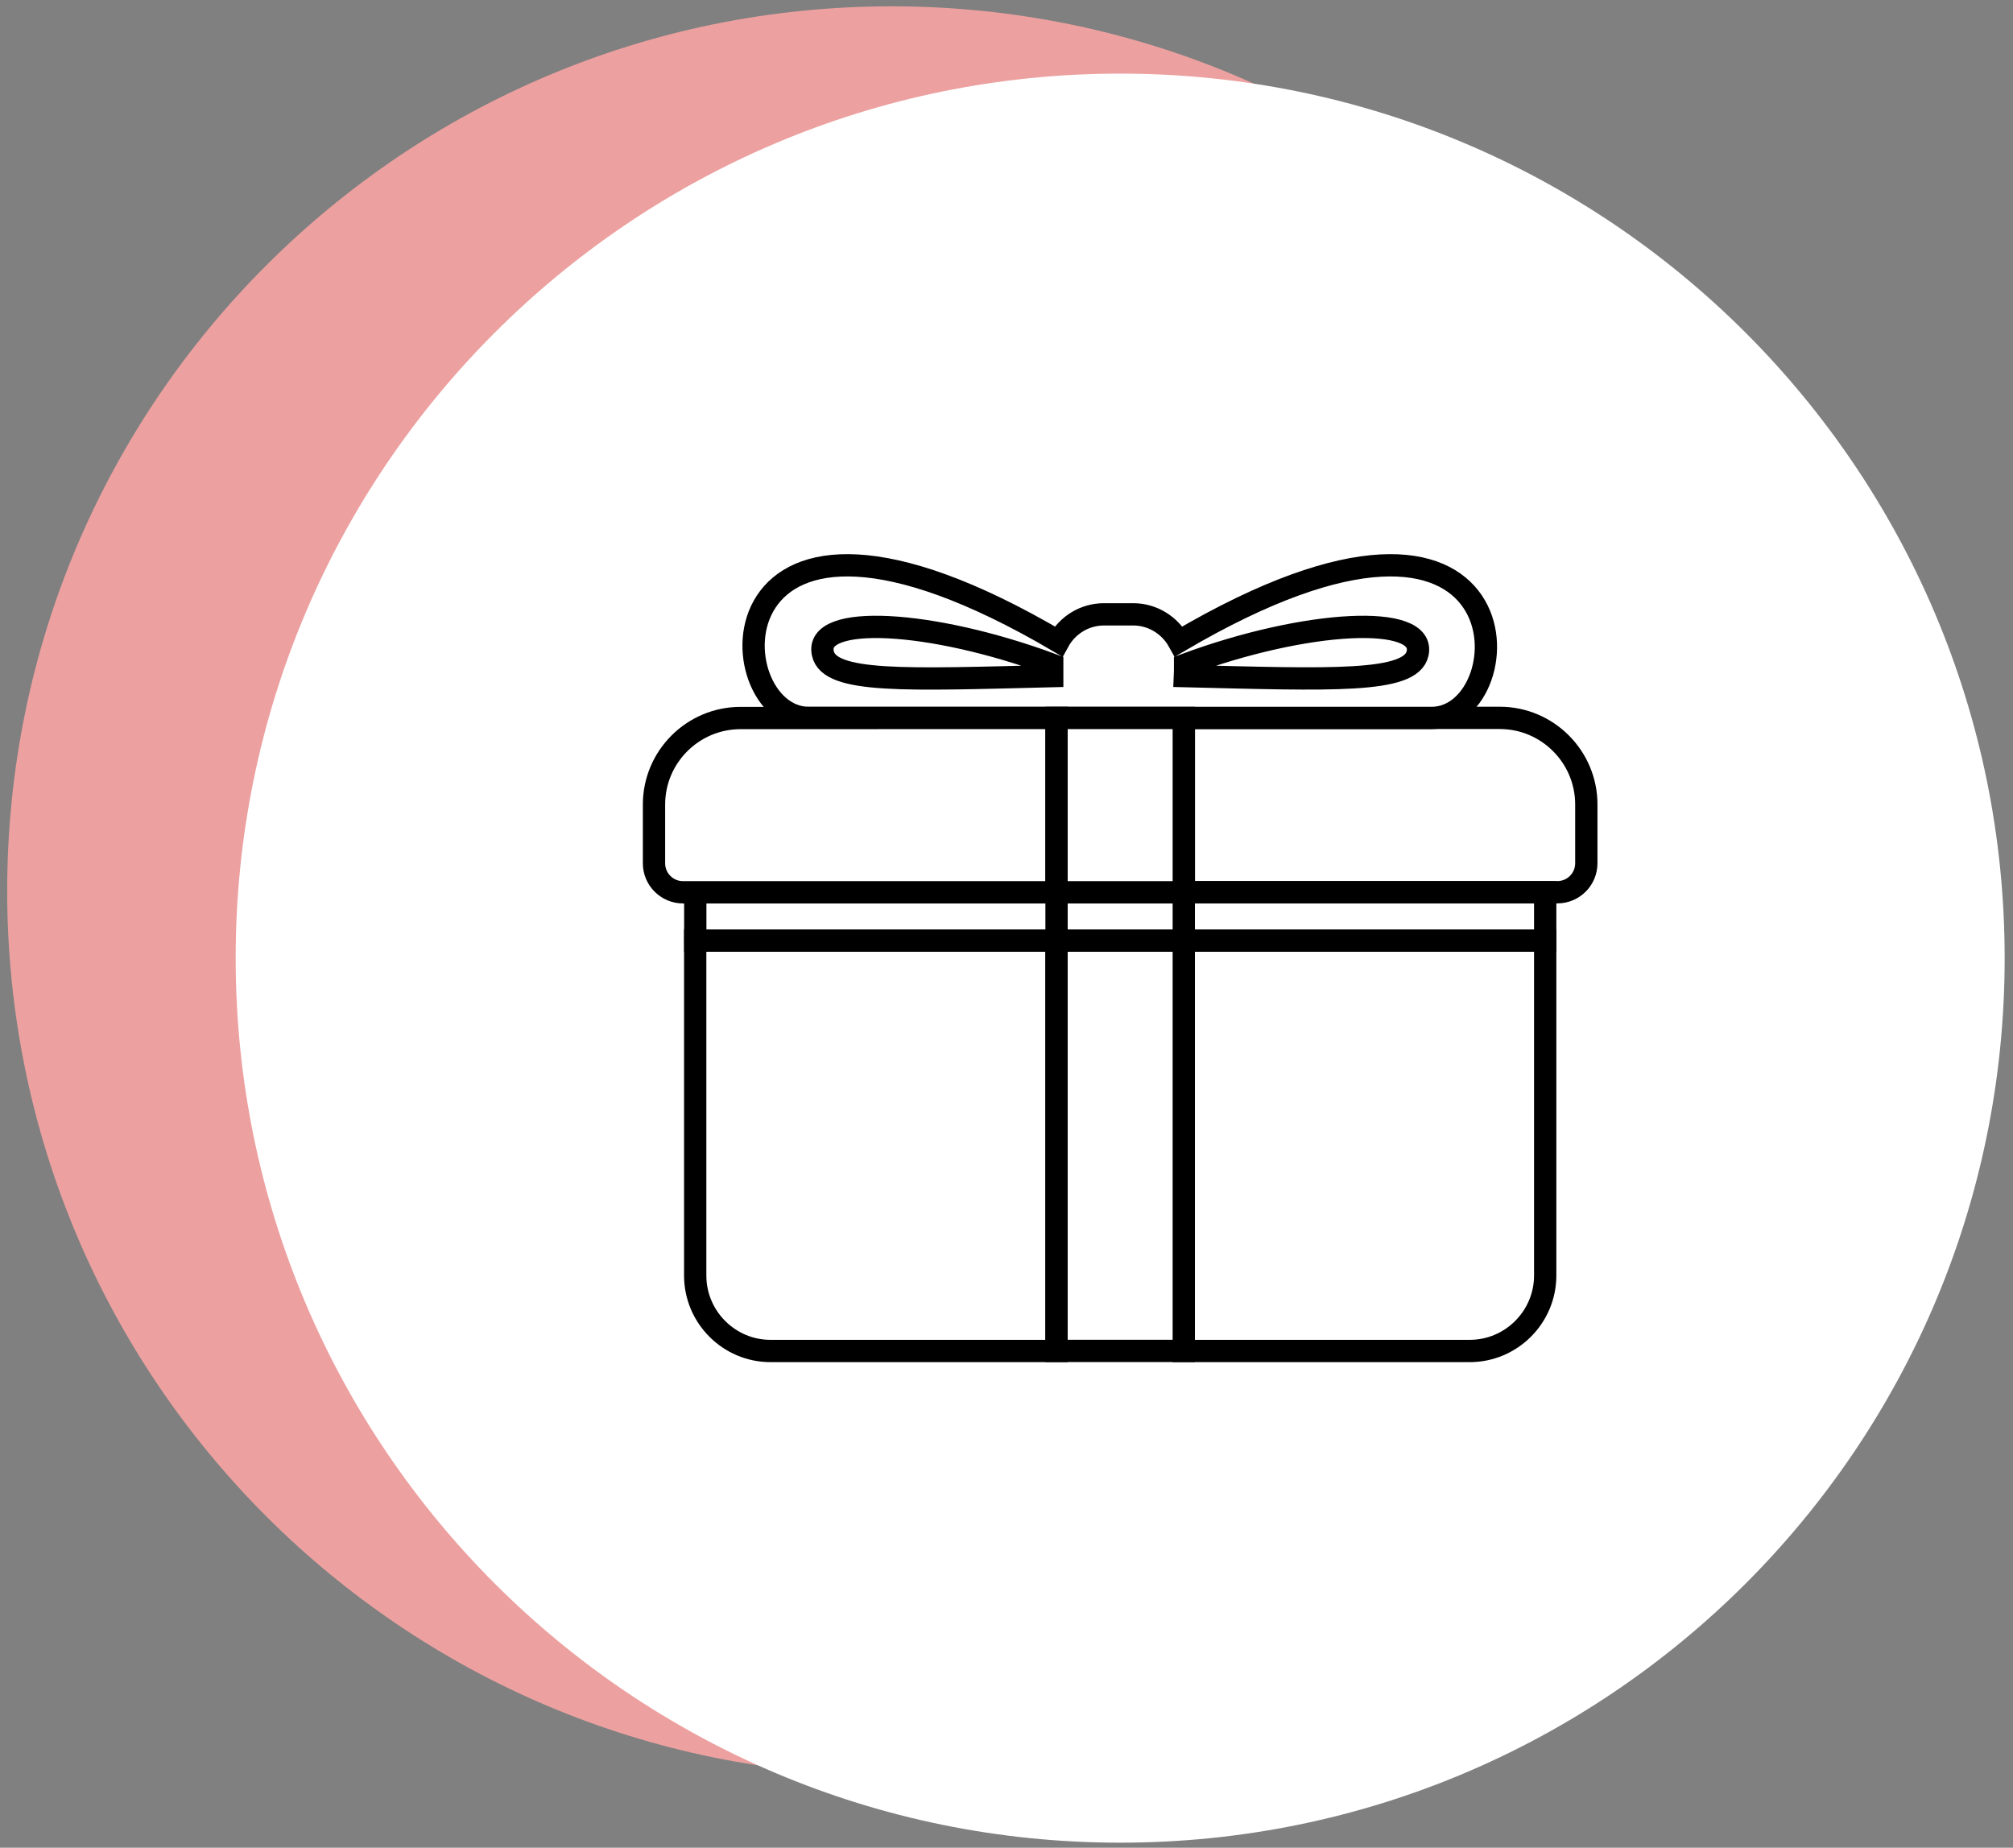
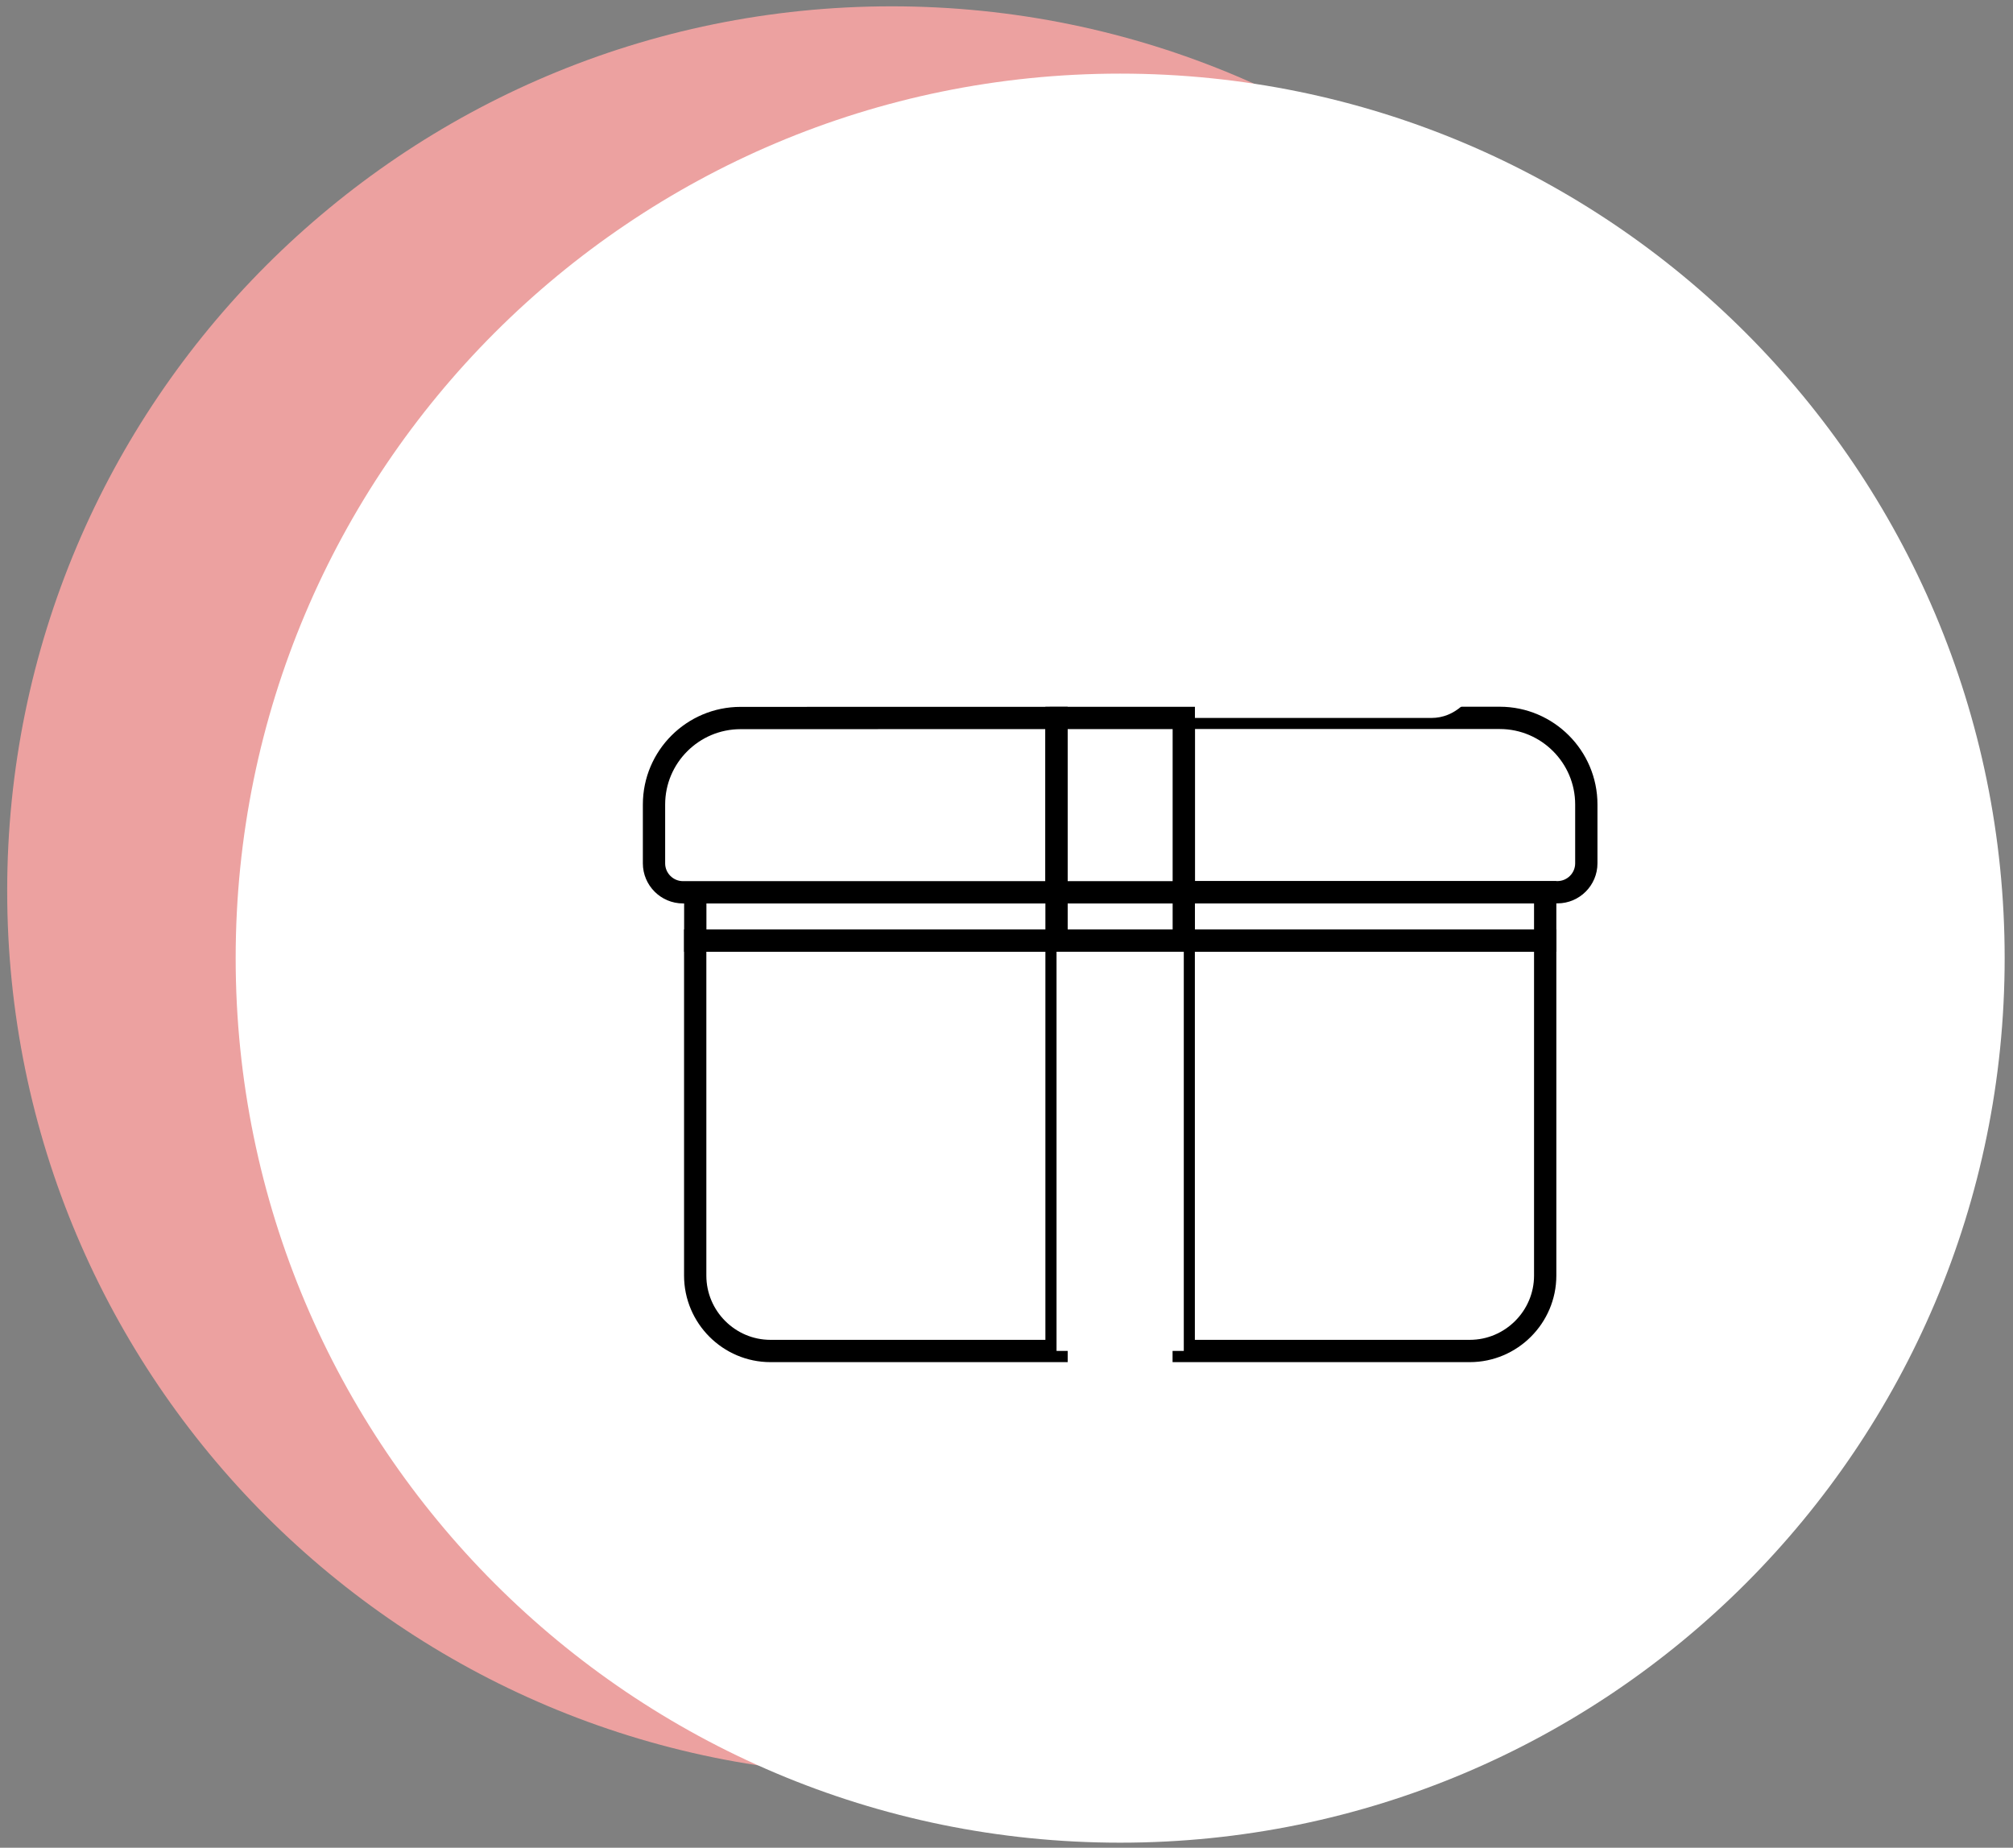
<svg xmlns="http://www.w3.org/2000/svg" viewBox="0 0 280 257" width="280" height="257">
  <rect x="0" y="0" width="280" height="257" fill="#808080" stroke="none" />
  <style>
		tspan { white-space:pre }
		.shp0 { fill: #eca1a0 } 
		.shp1 { fill: #ffffff } 
		.shp2 { fill: none;stroke: #000000;stroke-width: 3.101 } 
	</style>
  <g id="Layer">
    <path id="Layer" class="shp0" d="M124.03 246.94C191.98 246.94 247.06 191.86 247.06 123.91C247.06 55.96 191.98 0.88 124.03 0.88C56.08 0.88 1 55.96 1 123.91C1 191.86 56.08 246.94 124.03 246.94L124.03 246.94Z" />
    <path id="Layer" class="shp1" d="M155.81 256.3C223.76 256.3 278.84 201.22 278.84 133.27C278.84 65.32 223.76 10.24 155.81 10.24C87.86 10.24 32.78 65.32 32.78 133.27C32.79 201.21 87.87 256.3 155.81 256.3L155.81 256.3Z" />
    <path id="Layer" class="shp1" d="M146.96 187.91L107.17 187.91C101.41 187.91 96.7 183.2 96.7 177.42L96.7 130.83L146.96 130.83L146.96 187.91L146.96 187.91Z" />
    <path id="Layer" class="shp2" d="M146.96 187.91L107.17 187.91C101.41 187.91 96.7 183.2 96.7 177.42L96.7 130.83L146.96 130.83L146.96 187.91L146.96 187.91Z" />
    <path id="Layer" class="shp1" d="M220.65 111.89C220.65 114.62 220.65 117.35 220.65 120.08C220.65 122.3 218.84 124.1 216.64 124.1L164.67 124.1L164.67 99.85C179.32 99.85 193.97 99.85 208.63 99.85C215.25 99.86 220.65 105.26 220.65 111.89L220.65 111.89Z" />
    <path id="Layer" class="shp2" d="M220.65 111.89C220.65 114.62 220.65 117.35 220.65 120.08C220.65 122.3 218.84 124.1 216.64 124.1L164.67 124.1L164.67 99.85C179.32 99.85 193.97 99.85 208.63 99.85C215.25 99.86 220.65 105.26 220.65 111.89L220.65 111.89Z" />
    <path id="Layer" class="shp1" d="M214.93 130.83L214.93 177.42C214.93 183.19 210.21 187.91 204.44 187.91L164.65 187.91L164.65 130.83L214.93 130.83L214.93 130.83Z" />
    <path id="Layer" class="shp2" d="M214.93 130.83L214.93 177.42C214.93 183.19 210.21 187.91 204.44 187.91L164.65 187.91L164.65 130.83L214.93 130.83L214.93 130.83Z" />
    <path id="Layer" class="shp1" d="M96.71 130.83L214.93 130.83L214.93 124.11L96.71 124.11L96.71 130.83L96.71 130.83Z" />
    <path id="Layer" class="shp2" d="M96.71 130.83L214.93 130.83L214.93 124.11L96.71 124.11L96.71 130.83L96.71 130.83Z" />
    <path id="Layer" class="shp1" d="M146.96 187.9L164.66 187.9L164.66 130.83L146.96 130.83L146.96 187.9L146.96 187.9Z" />
-     <path id="Layer" class="shp2" d="M146.96 187.9L164.66 187.9L164.66 130.83L146.96 130.83L146.96 187.9L146.96 187.9Z" />
    <path id="Layer" class="shp1" d="M146.96 130.83L164.66 130.83L164.66 124.11L146.96 124.11L146.96 130.83L146.96 130.83Z" />
    <path id="Layer" class="shp2" d="M146.96 130.83L164.66 130.83L164.66 124.11L146.96 124.11L146.96 130.83L146.96 130.83Z" />
    <path id="Layer" fill-rule="evenodd" class="shp1" d="M112.51 99.86C99.65 99.86 97.97 60.26 147.23 89.22C148.45 86.99 150.82 85.45 153.56 85.45L157.63 85.45C160.35 85.45 162.72 86.99 163.96 89.22C213.22 60.26 211.98 99.86 199.12 99.86L112.51 99.86ZM197.18 90.89C198.4 85.33 181.69 86.2 164.84 92.45L164.84 92.65C164.84 93.14 164.84 93.6 164.82 94.04C185.16 94.53 196.27 95.05 197.18 90.89ZM146.36 92.65L146.36 92.45C129.49 86.2 113.21 85.33 114.46 90.89C115.37 95.06 126.04 94.54 146.36 94.04C146.36 93.59 146.36 93.14 146.36 92.65Z" />
-     <path id="Layer" class="shp2" d="M199.12 99.86L160.85 99.86L159.46 99.86L151.74 99.86L150.35 99.86L112.51 99.86C99.65 99.86 97.97 60.26 147.23 89.22C148.45 86.99 150.82 85.45 153.56 85.45L157.63 85.45C160.35 85.45 162.72 86.99 163.96 89.22C213.22 60.26 211.98 99.86 199.12 99.86L199.12 99.86L199.12 99.86ZM164.82 94.04C185.16 94.53 196.27 95.05 197.18 90.89C198.4 85.33 181.69 86.2 164.84 92.45L164.84 92.65L164.84 92.65C164.84 93.14 164.84 93.6 164.82 94.04L164.82 94.04L164.82 94.04ZM146.36 94.04C146.36 93.59 146.36 93.14 146.36 92.65L146.36 92.65L146.36 92.45C129.49 86.2 113.21 85.33 114.46 90.89C115.37 95.06 126.04 94.54 146.36 94.04L146.36 94.04Z" />
    <path id="Layer" class="shp1" d="M146.96 99.86L146.96 124.11L95 124.11C92.78 124.11 90.97 122.3 90.97 120.09C90.97 117.36 90.97 114.63 90.97 111.9C90.97 105.27 96.37 99.87 103.01 99.87C117.67 99.86 132.32 99.86 146.96 99.86L146.96 99.86Z" />
    <path id="Layer" class="shp2" d="M146.96 99.86L146.96 124.11L95 124.11C92.78 124.11 90.97 122.3 90.97 120.09C90.97 117.36 90.97 114.63 90.97 111.9C90.97 105.27 96.37 99.87 103.01 99.87C117.67 99.86 132.32 99.86 146.96 99.86L146.96 99.86Z" />
    <path id="Layer" class="shp1" d="M146.96 124.11L164.66 124.11L164.66 99.86L146.96 99.86L146.96 124.11L146.96 124.11Z" />
    <path id="Layer" class="shp2" d="M146.96 124.11L164.66 124.11L164.66 99.86L146.96 99.86L146.96 124.11L146.96 124.11Z" />
  </g>
</svg>